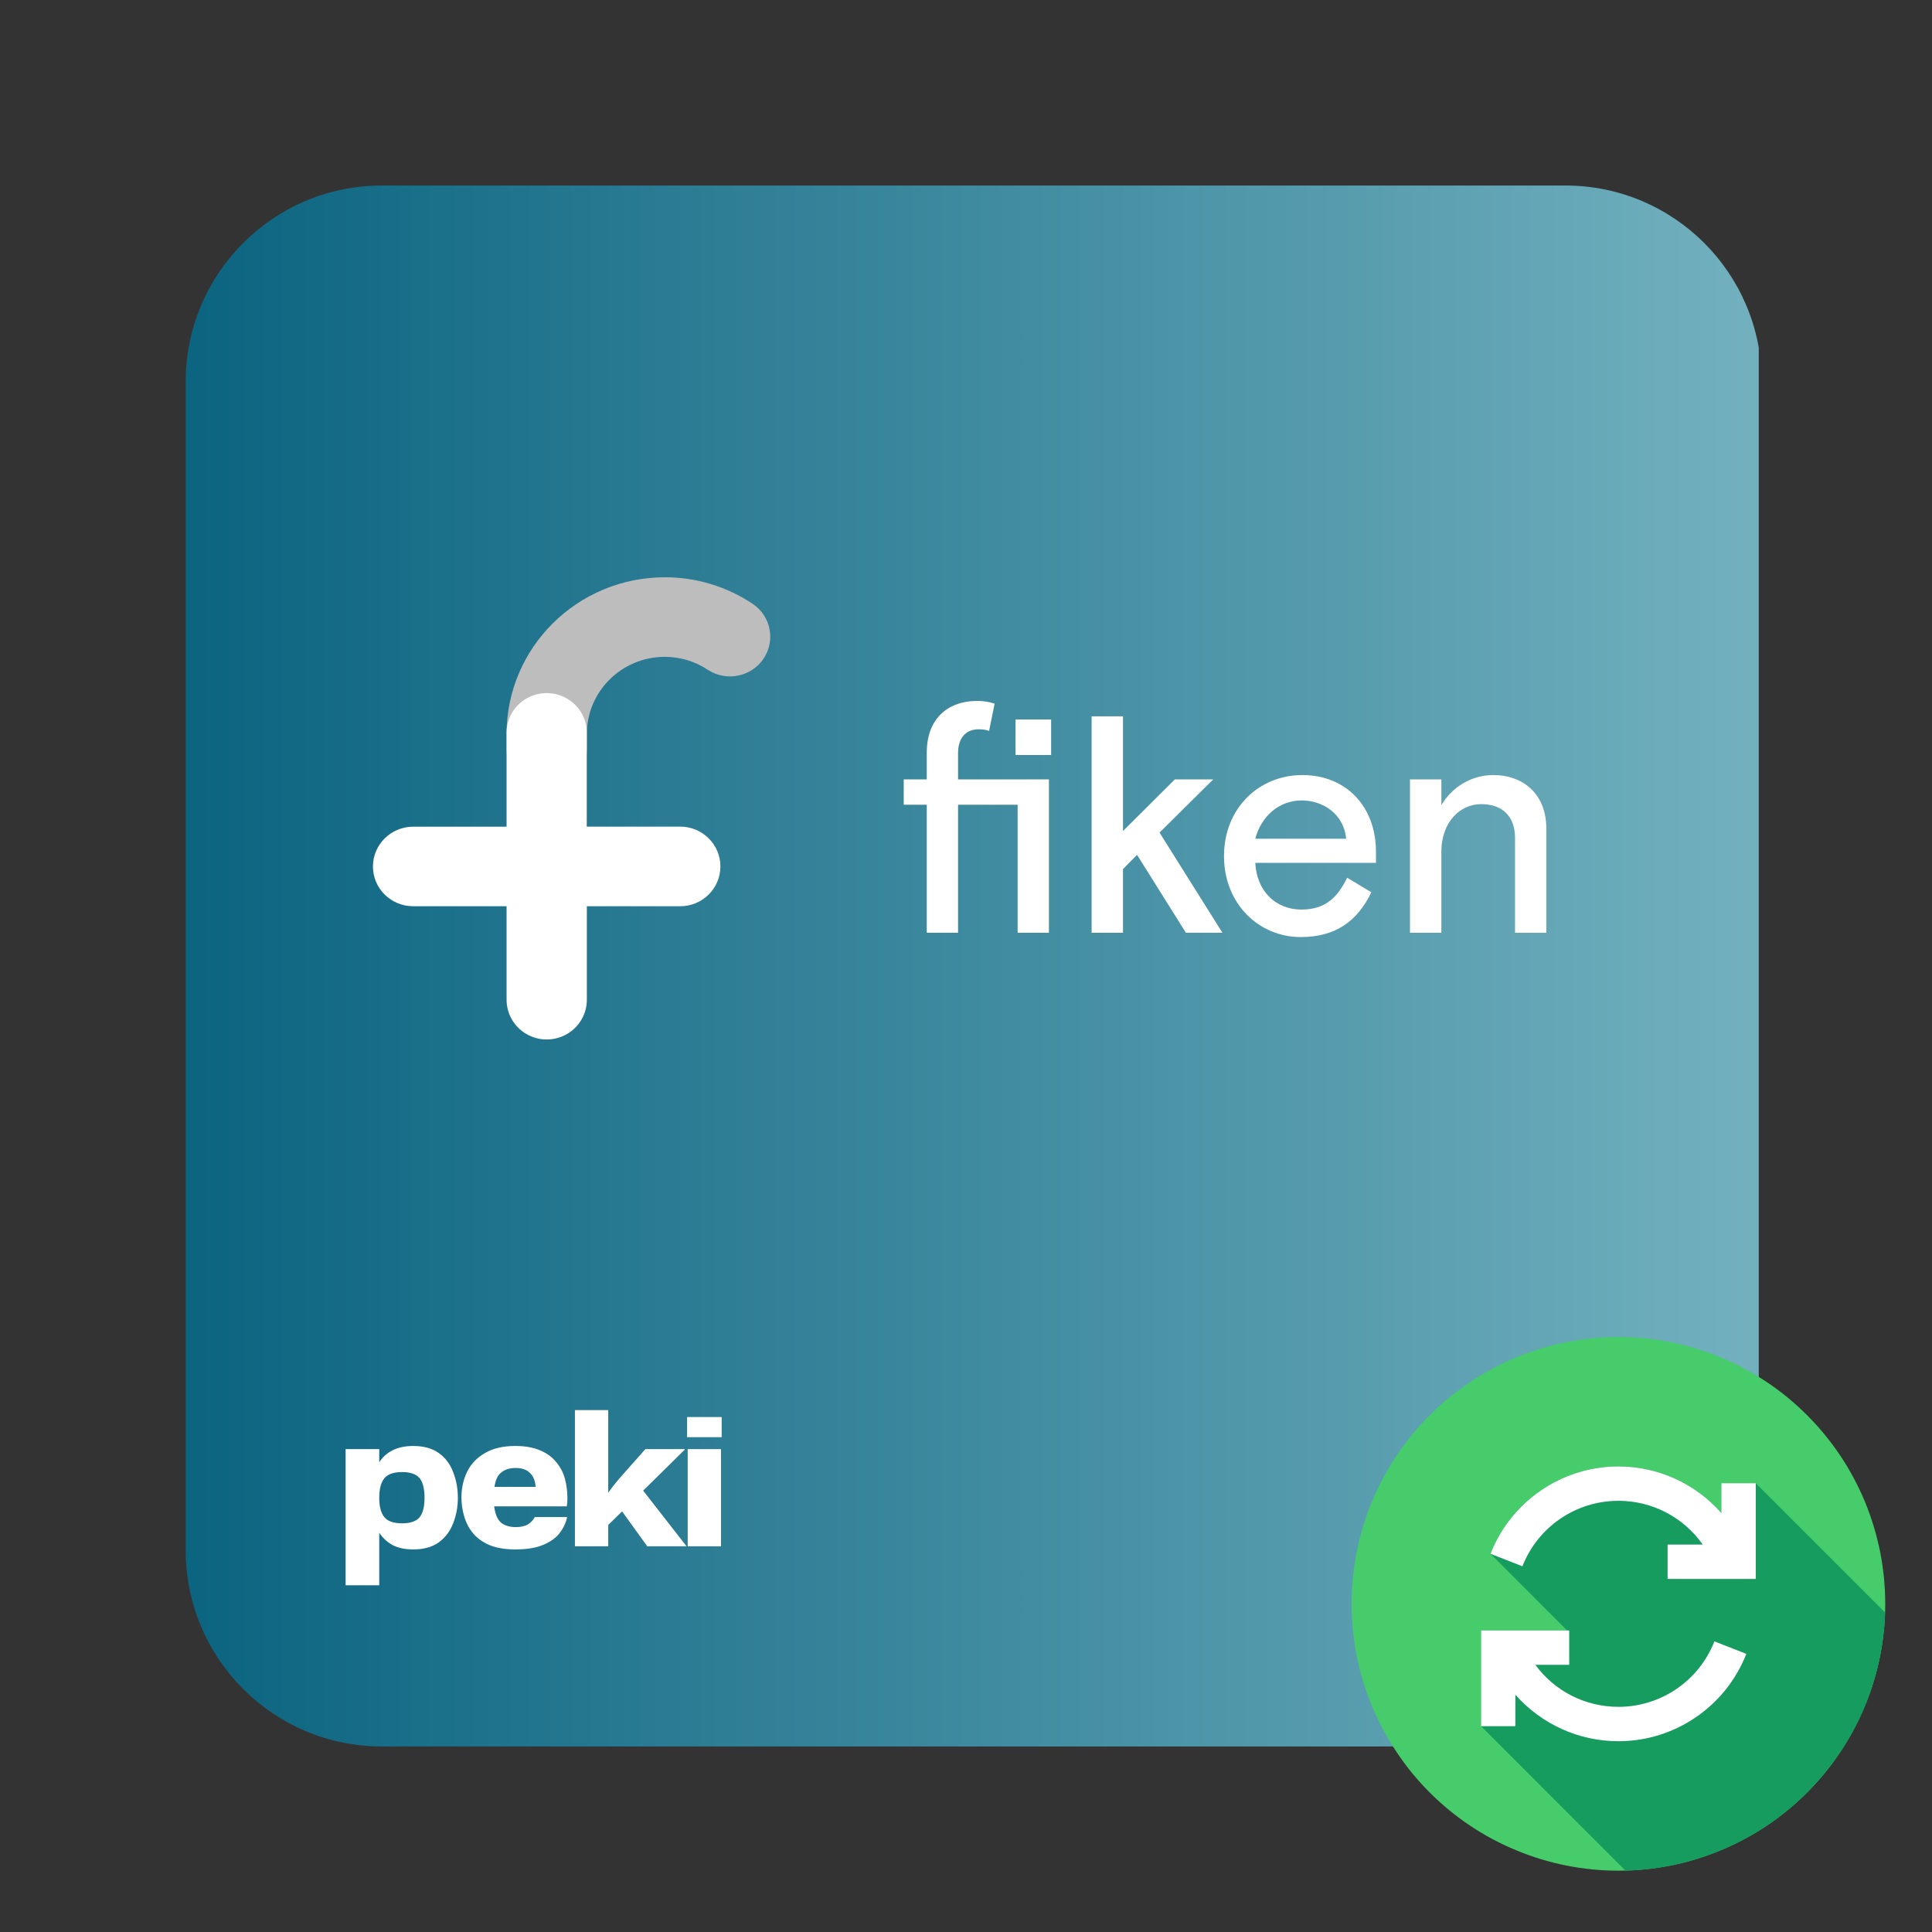
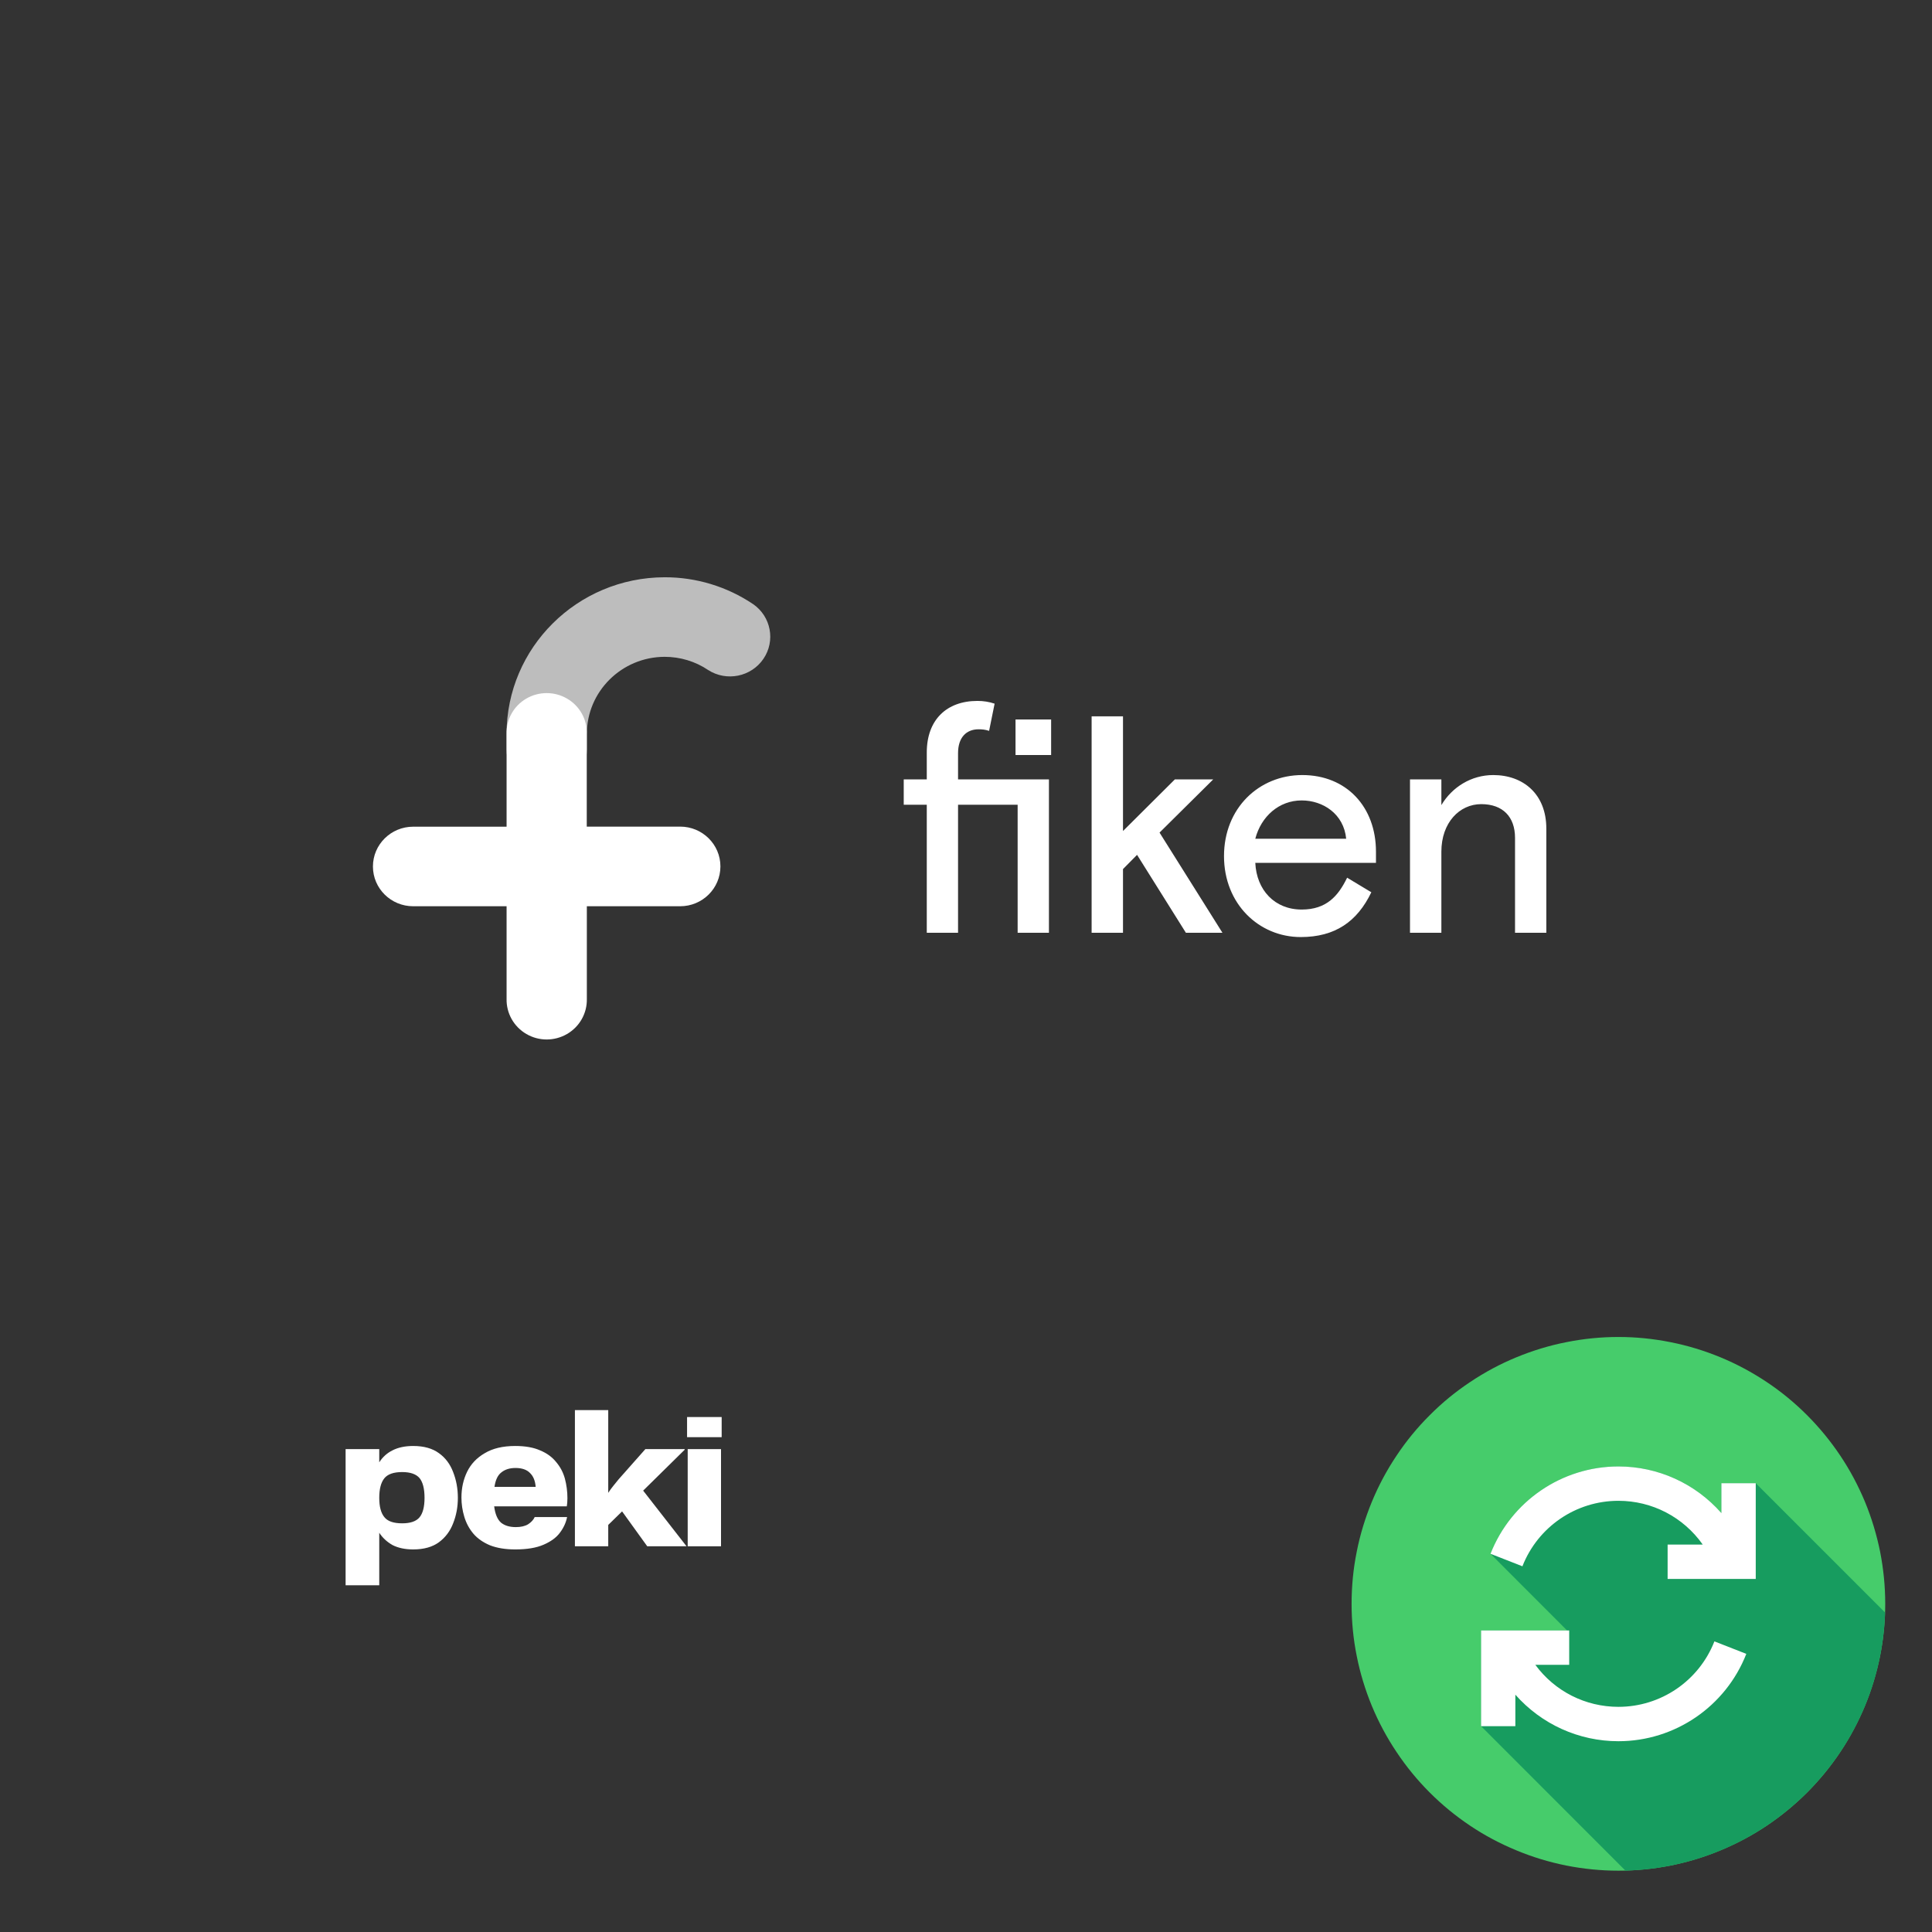
<svg xmlns="http://www.w3.org/2000/svg" width="128" zoomAndPan="magnify" viewBox="0 0 96 96" height="128" preserveAspectRatio="xMidYMid meet" version="1.0">
  <rect x="0" y="0" width="96" height="96" fill="#333333" stroke="none" />
  <defs>
    <g />
    <clipPath id="45597506d1">
-       <path d="M 9.227 9.219 L 87.691 9.219 L 87.691 86.781 L 9.227 86.781 Z M 9.227 9.219 " clip-rule="nonzero" />
-     </clipPath>
+       </clipPath>
    <clipPath id="7f90dff85c">
      <path d="M 18.977 9.219 L 77.789 9.219 C 83.172 9.219 87.539 13.586 87.539 18.969 L 87.539 77.031 C 87.539 82.414 83.172 86.781 77.789 86.781 L 18.977 86.781 C 13.59 86.781 9.227 82.414 9.227 77.031 L 9.227 18.969 C 9.227 13.586 13.59 9.219 18.977 9.219 Z M 18.977 9.219 " clip-rule="nonzero" />
    </clipPath>
    <clipPath id="beb97fd04f">
      <path d="M 0.227 0.219 L 78.391 0.219 L 78.391 77.781 L 0.227 77.781 Z M 0.227 0.219 " clip-rule="nonzero" />
    </clipPath>
    <clipPath id="1c1ecfaaea">
      <path d="M 9.977 0.219 L 68.789 0.219 C 74.172 0.219 78.539 4.586 78.539 9.969 L 78.539 68.031 C 78.539 73.414 74.172 77.781 68.789 77.781 L 9.977 77.781 C 4.59 77.781 0.227 73.414 0.227 68.031 L 0.227 9.969 C 0.227 4.586 4.59 0.219 9.977 0.219 Z M 9.977 0.219 " clip-rule="nonzero" />
    </clipPath>
    <linearGradient x1="0.002" gradientTransform="matrix(0.303, 0, 0, 0.303, 0.225, 0.221)" y1="128" x2="258.002" gradientUnits="userSpaceOnUse" y2="128" id="f0de239f74">
      <stop stop-opacity="1" stop-color="rgb(4.309%, 39.22%, 50.2%)" offset="0" />
      <stop stop-opacity="1" stop-color="rgb(4.468%, 39.337%, 50.296%)" offset="0.008" />
      <stop stop-opacity="1" stop-color="rgb(4.787%, 39.572%, 50.488%)" offset="0.016" />
      <stop stop-opacity="1" stop-color="rgb(5.104%, 39.807%, 50.681%)" offset="0.023" />
      <stop stop-opacity="1" stop-color="rgb(5.423%, 40.044%, 50.873%)" offset="0.031" />
      <stop stop-opacity="1" stop-color="rgb(5.74%, 40.279%, 51.067%)" offset="0.039" />
      <stop stop-opacity="1" stop-color="rgb(6.059%, 40.514%, 51.259%)" offset="0.047" />
      <stop stop-opacity="1" stop-color="rgb(6.377%, 40.75%, 51.451%)" offset="0.055" />
      <stop stop-opacity="1" stop-color="rgb(6.694%, 40.985%, 51.643%)" offset="0.062" />
      <stop stop-opacity="1" stop-color="rgb(7.013%, 41.22%, 51.837%)" offset="0.07" />
      <stop stop-opacity="1" stop-color="rgb(7.33%, 41.455%, 52.029%)" offset="0.078" />
      <stop stop-opacity="1" stop-color="rgb(7.649%, 41.692%, 52.222%)" offset="0.086" />
      <stop stop-opacity="1" stop-color="rgb(7.967%, 41.927%, 52.414%)" offset="0.094" />
      <stop stop-opacity="1" stop-color="rgb(8.286%, 42.162%, 52.606%)" offset="0.102" />
      <stop stop-opacity="1" stop-color="rgb(8.603%, 42.398%, 52.8%)" offset="0.109" />
      <stop stop-opacity="1" stop-color="rgb(8.922%, 42.633%, 52.992%)" offset="0.117" />
      <stop stop-opacity="1" stop-color="rgb(9.239%, 42.868%, 53.185%)" offset="0.125" />
      <stop stop-opacity="1" stop-color="rgb(9.558%, 43.103%, 53.377%)" offset="0.133" />
      <stop stop-opacity="1" stop-color="rgb(9.875%, 43.34%, 53.571%)" offset="0.141" />
      <stop stop-opacity="1" stop-color="rgb(10.193%, 43.575%, 53.763%)" offset="0.148" />
      <stop stop-opacity="1" stop-color="rgb(10.512%, 43.81%, 53.955%)" offset="0.156" />
      <stop stop-opacity="1" stop-color="rgb(10.829%, 44.046%, 54.147%)" offset="0.164" />
      <stop stop-opacity="1" stop-color="rgb(11.148%, 44.281%, 54.34%)" offset="0.172" />
      <stop stop-opacity="1" stop-color="rgb(11.465%, 44.516%, 54.533%)" offset="0.18" />
      <stop stop-opacity="1" stop-color="rgb(11.784%, 44.751%, 54.726%)" offset="0.188" />
      <stop stop-opacity="1" stop-color="rgb(12.102%, 44.987%, 54.918%)" offset="0.195" />
      <stop stop-opacity="1" stop-color="rgb(12.421%, 45.222%, 55.11%)" offset="0.203" />
      <stop stop-opacity="1" stop-color="rgb(12.738%, 45.457%, 55.304%)" offset="0.211" />
      <stop stop-opacity="1" stop-color="rgb(13.055%, 45.692%, 55.496%)" offset="0.219" />
      <stop stop-opacity="1" stop-color="rgb(13.374%, 45.929%, 55.688%)" offset="0.227" />
      <stop stop-opacity="1" stop-color="rgb(13.692%, 46.164%, 55.881%)" offset="0.234" />
      <stop stop-opacity="1" stop-color="rgb(14.011%, 46.399%, 56.073%)" offset="0.242" />
      <stop stop-opacity="1" stop-color="rgb(14.328%, 46.635%, 56.267%)" offset="0.25" />
      <stop stop-opacity="1" stop-color="rgb(14.647%, 46.87%, 56.459%)" offset="0.258" />
      <stop stop-opacity="1" stop-color="rgb(14.964%, 47.105%, 56.651%)" offset="0.266" />
      <stop stop-opacity="1" stop-color="rgb(15.283%, 47.34%, 56.844%)" offset="0.273" />
      <stop stop-opacity="1" stop-color="rgb(15.601%, 47.577%, 57.037%)" offset="0.281" />
      <stop stop-opacity="1" stop-color="rgb(15.919%, 47.812%, 57.23%)" offset="0.289" />
      <stop stop-opacity="1" stop-color="rgb(16.237%, 48.047%, 57.422%)" offset="0.297" />
      <stop stop-opacity="1" stop-color="rgb(16.554%, 48.283%, 57.614%)" offset="0.305" />
      <stop stop-opacity="1" stop-color="rgb(16.873%, 48.518%, 57.806%)" offset="0.312" />
      <stop stop-opacity="1" stop-color="rgb(17.191%, 48.753%, 58%)" offset="0.32" />
      <stop stop-opacity="1" stop-color="rgb(17.509%, 48.988%, 58.192%)" offset="0.328" />
      <stop stop-opacity="1" stop-color="rgb(17.827%, 49.225%, 58.385%)" offset="0.336" />
      <stop stop-opacity="1" stop-color="rgb(18.146%, 49.46%, 58.577%)" offset="0.344" />
      <stop stop-opacity="1" stop-color="rgb(18.463%, 49.695%, 58.771%)" offset="0.352" />
      <stop stop-opacity="1" stop-color="rgb(18.782%, 49.931%, 58.963%)" offset="0.359" />
      <stop stop-opacity="1" stop-color="rgb(19.099%, 50.166%, 59.155%)" offset="0.367" />
      <stop stop-opacity="1" stop-color="rgb(19.417%, 50.401%, 59.348%)" offset="0.375" />
      <stop stop-opacity="1" stop-color="rgb(19.736%, 50.636%, 59.541%)" offset="0.383" />
      <stop stop-opacity="1" stop-color="rgb(20.053%, 50.873%, 59.734%)" offset="0.391" />
      <stop stop-opacity="1" stop-color="rgb(20.372%, 51.108%, 59.926%)" offset="0.398" />
      <stop stop-opacity="1" stop-color="rgb(20.689%, 51.343%, 60.118%)" offset="0.406" />
      <stop stop-opacity="1" stop-color="rgb(21.008%, 51.578%, 60.31%)" offset="0.414" />
      <stop stop-opacity="1" stop-color="rgb(21.326%, 51.814%, 60.504%)" offset="0.422" />
      <stop stop-opacity="1" stop-color="rgb(21.645%, 52.049%, 60.696%)" offset="0.43" />
      <stop stop-opacity="1" stop-color="rgb(21.962%, 52.284%, 60.889%)" offset="0.438" />
      <stop stop-opacity="1" stop-color="rgb(22.281%, 52.521%, 61.081%)" offset="0.445" />
      <stop stop-opacity="1" stop-color="rgb(22.598%, 52.756%, 61.275%)" offset="0.453" />
      <stop stop-opacity="1" stop-color="rgb(22.916%, 52.991%, 61.467%)" offset="0.461" />
      <stop stop-opacity="1" stop-color="rgb(23.235%, 53.226%, 61.659%)" offset="0.469" />
      <stop stop-opacity="1" stop-color="rgb(23.552%, 53.462%, 61.852%)" offset="0.477" />
      <stop stop-opacity="1" stop-color="rgb(23.871%, 53.697%, 62.044%)" offset="0.484" />
      <stop stop-opacity="1" stop-color="rgb(24.188%, 53.932%, 62.238%)" offset="0.492" />
      <stop stop-opacity="1" stop-color="rgb(24.507%, 54.169%, 62.43%)" offset="0.5" />
      <stop stop-opacity="1" stop-color="rgb(24.825%, 54.404%, 62.622%)" offset="0.508" />
      <stop stop-opacity="1" stop-color="rgb(25.143%, 54.639%, 62.814%)" offset="0.516" />
      <stop stop-opacity="1" stop-color="rgb(25.461%, 54.874%, 63.008%)" offset="0.523" />
      <stop stop-opacity="1" stop-color="rgb(25.778%, 55.11%, 63.2%)" offset="0.531" />
      <stop stop-opacity="1" stop-color="rgb(26.097%, 55.345%, 63.393%)" offset="0.539" />
      <stop stop-opacity="1" stop-color="rgb(26.414%, 55.58%, 63.585%)" offset="0.547" />
      <stop stop-opacity="1" stop-color="rgb(26.733%, 55.817%, 63.777%)" offset="0.555" />
      <stop stop-opacity="1" stop-color="rgb(27.051%, 56.052%, 63.971%)" offset="0.562" />
      <stop stop-opacity="1" stop-color="rgb(27.37%, 56.287%, 64.163%)" offset="0.57" />
      <stop stop-opacity="1" stop-color="rgb(27.687%, 56.522%, 64.355%)" offset="0.578" />
      <stop stop-opacity="1" stop-color="rgb(28.006%, 56.758%, 64.548%)" offset="0.586" />
      <stop stop-opacity="1" stop-color="rgb(28.323%, 56.993%, 64.742%)" offset="0.594" />
      <stop stop-opacity="1" stop-color="rgb(28.642%, 57.228%, 64.934%)" offset="0.602" />
      <stop stop-opacity="1" stop-color="rgb(28.96%, 57.463%, 65.126%)" offset="0.609" />
      <stop stop-opacity="1" stop-color="rgb(29.277%, 57.7%, 65.318%)" offset="0.617" />
      <stop stop-opacity="1" stop-color="rgb(29.596%, 57.935%, 65.511%)" offset="0.625" />
      <stop stop-opacity="1" stop-color="rgb(29.913%, 58.17%, 65.704%)" offset="0.633" />
      <stop stop-opacity="1" stop-color="rgb(30.232%, 58.406%, 65.897%)" offset="0.641" />
      <stop stop-opacity="1" stop-color="rgb(30.55%, 58.641%, 66.089%)" offset="0.648" />
      <stop stop-opacity="1" stop-color="rgb(30.869%, 58.876%, 66.281%)" offset="0.656" />
      <stop stop-opacity="1" stop-color="rgb(31.186%, 59.111%, 66.475%)" offset="0.664" />
      <stop stop-opacity="1" stop-color="rgb(31.505%, 59.348%, 66.667%)" offset="0.672" />
      <stop stop-opacity="1" stop-color="rgb(31.822%, 59.583%, 66.859%)" offset="0.68" />
      <stop stop-opacity="1" stop-color="rgb(32.14%, 59.818%, 67.052%)" offset="0.688" />
      <stop stop-opacity="1" stop-color="rgb(32.458%, 60.054%, 67.244%)" offset="0.695" />
      <stop stop-opacity="1" stop-color="rgb(32.776%, 60.289%, 67.438%)" offset="0.703" />
      <stop stop-opacity="1" stop-color="rgb(33.095%, 60.524%, 67.63%)" offset="0.711" />
      <stop stop-opacity="1" stop-color="rgb(33.412%, 60.759%, 67.822%)" offset="0.719" />
      <stop stop-opacity="1" stop-color="rgb(33.731%, 60.995%, 68.015%)" offset="0.727" />
      <stop stop-opacity="1" stop-color="rgb(34.048%, 61.23%, 68.208%)" offset="0.734" />
      <stop stop-opacity="1" stop-color="rgb(34.367%, 61.465%, 68.401%)" offset="0.742" />
      <stop stop-opacity="1" stop-color="rgb(34.685%, 61.702%, 68.593%)" offset="0.75" />
      <stop stop-opacity="1" stop-color="rgb(35.004%, 61.937%, 68.785%)" offset="0.758" />
      <stop stop-opacity="1" stop-color="rgb(35.321%, 62.172%, 68.979%)" offset="0.766" />
      <stop stop-opacity="1" stop-color="rgb(35.638%, 62.407%, 69.171%)" offset="0.773" />
      <stop stop-opacity="1" stop-color="rgb(35.957%, 62.643%, 69.363%)" offset="0.781" />
      <stop stop-opacity="1" stop-color="rgb(36.275%, 62.878%, 69.556%)" offset="0.789" />
      <stop stop-opacity="1" stop-color="rgb(36.594%, 63.113%, 69.748%)" offset="0.797" />
      <stop stop-opacity="1" stop-color="rgb(36.911%, 63.348%, 69.942%)" offset="0.805" />
      <stop stop-opacity="1" stop-color="rgb(37.23%, 63.585%, 70.134%)" offset="0.812" />
      <stop stop-opacity="1" stop-color="rgb(37.547%, 63.82%, 70.326%)" offset="0.82" />
      <stop stop-opacity="1" stop-color="rgb(37.866%, 64.055%, 70.518%)" offset="0.828" />
      <stop stop-opacity="1" stop-color="rgb(38.184%, 64.291%, 70.712%)" offset="0.836" />
      <stop stop-opacity="1" stop-color="rgb(38.501%, 64.526%, 70.905%)" offset="0.844" />
      <stop stop-opacity="1" stop-color="rgb(38.82%, 64.761%, 71.097%)" offset="0.852" />
      <stop stop-opacity="1" stop-color="rgb(39.137%, 64.996%, 71.289%)" offset="0.859" />
      <stop stop-opacity="1" stop-color="rgb(39.456%, 65.233%, 71.481%)" offset="0.867" />
      <stop stop-opacity="1" stop-color="rgb(39.774%, 65.468%, 71.675%)" offset="0.875" />
      <stop stop-opacity="1" stop-color="rgb(40.092%, 65.703%, 71.867%)" offset="0.883" />
      <stop stop-opacity="1" stop-color="rgb(40.41%, 65.939%, 72.06%)" offset="0.891" />
      <stop stop-opacity="1" stop-color="rgb(40.729%, 66.174%, 72.252%)" offset="0.898" />
      <stop stop-opacity="1" stop-color="rgb(41.046%, 66.409%, 72.446%)" offset="0.906" />
      <stop stop-opacity="1" stop-color="rgb(41.365%, 66.644%, 72.638%)" offset="0.914" />
      <stop stop-opacity="1" stop-color="rgb(41.682%, 66.881%, 72.83%)" offset="0.922" />
      <stop stop-opacity="1" stop-color="rgb(42%, 67.116%, 73.022%)" offset="0.93" />
      <stop stop-opacity="1" stop-color="rgb(42.319%, 67.351%, 73.215%)" offset="0.938" />
      <stop stop-opacity="1" stop-color="rgb(42.636%, 67.587%, 73.409%)" offset="0.945" />
      <stop stop-opacity="1" stop-color="rgb(42.955%, 67.822%, 73.601%)" offset="0.953" />
      <stop stop-opacity="1" stop-color="rgb(43.272%, 68.057%, 73.793%)" offset="0.961" />
      <stop stop-opacity="1" stop-color="rgb(43.591%, 68.292%, 73.985%)" offset="0.969" />
      <stop stop-opacity="1" stop-color="rgb(43.909%, 68.529%, 74.179%)" offset="0.977" />
      <stop stop-opacity="1" stop-color="rgb(44.228%, 68.764%, 74.371%)" offset="0.984" />
      <stop stop-opacity="1" stop-color="rgb(44.545%, 68.999%, 74.564%)" offset="0.992" />
      <stop stop-opacity="1" stop-color="rgb(44.862%, 69.235%, 74.756%)" offset="1" />
    </linearGradient>
    <clipPath id="8ee41ce209">
-       <rect x="0" width="79" y="0" height="78" />
-     </clipPath>
+       </clipPath>
    <clipPath id="f97ef051ec">
      <path d="M 1 2 L 7 2 L 7 9.961 L 1 9.961 Z M 1 2 " clip-rule="nonzero" />
    </clipPath>
    <clipPath id="1d4a1c0cd3">
      <rect x="0" width="21" y="0" height="10" />
    </clipPath>
  </defs>
  <g clip-path="url(#45597506d1)">
    <g clip-path="url(#7f90dff85c)">
      <g transform="matrix(1, 0, 0, 1, 9, 9)">
        <g clip-path="url(#8ee41ce209)">
          <g clip-path="url(#beb97fd04f)">
            <g clip-path="url(#1c1ecfaaea)">
              <path fill="url(#f0de239f74)" d="M 0.227 0.219 L 0.227 77.781 L 78.391 77.781 L 78.391 0.219 Z M 0.227 0.219 " fill-rule="nonzero" />
            </g>
          </g>
        </g>
      </g>
    </g>
  </g>
  <path fill="#ffffff" d="M 50.566 46.348 L 50.566 39.988 L 47.605 39.988 L 47.605 46.348 L 46.051 46.348 L 46.051 39.988 L 44.906 39.988 L 44.906 38.727 L 46.051 38.727 L 46.051 37.391 C 46.051 35.777 47.027 34.828 48.57 34.828 C 48.859 34.828 49.148 34.871 49.422 34.965 L 49.148 36.316 C 48.965 36.254 48.797 36.238 48.629 36.238 C 48.004 36.238 47.605 36.656 47.605 37.422 L 47.605 38.727 L 52.121 38.727 L 52.121 46.348 Z M 50.461 37.516 L 50.461 35.75 L 52.23 35.75 L 52.23 37.516 Z M 55.801 35.594 L 55.801 41.293 L 58.379 38.727 L 60.285 38.727 L 57.617 41.371 L 60.742 46.348 L 58.926 46.348 L 56.5 42.477 L 55.801 43.184 L 55.801 46.348 L 54.242 46.348 L 54.242 35.594 Z M 68.371 42.875 L 62.375 42.875 C 62.438 44.227 63.336 45.195 64.68 45.195 C 65.914 45.195 66.496 44.52 66.938 43.613 L 68.141 44.336 C 67.441 45.793 66.34 46.562 64.633 46.562 C 62.559 46.562 60.82 44.918 60.82 42.539 C 60.82 40.156 62.559 38.512 64.711 38.512 C 66.906 38.512 68.371 40.094 68.371 42.32 Z M 64.68 39.773 C 63.551 39.773 62.664 40.57 62.375 41.676 L 66.891 41.676 C 66.77 40.434 65.73 39.773 64.68 39.773 Z M 76.836 41.172 L 76.836 46.348 L 75.281 46.348 L 75.281 41.633 C 75.281 40.586 74.672 39.957 73.602 39.957 C 72.52 39.957 71.621 40.879 71.621 42.32 L 71.621 46.348 L 70.062 46.348 L 70.062 38.727 L 71.621 38.727 L 71.621 40.004 C 72.152 39.113 73.102 38.512 74.199 38.512 C 75.68 38.512 76.836 39.449 76.836 41.172 Z M 76.836 41.172 " fill-opacity="1" fill-rule="evenodd" />
  <path fill="#bdbdbd" d="M 27.164 39.219 C 26.637 39.219 26.129 39.008 25.754 38.641 C 25.379 38.27 25.172 37.766 25.172 37.242 L 25.172 36.477 C 25.168 32.184 28.68 28.695 33.023 28.684 C 34.59 28.68 36.121 29.145 37.418 30.016 C 38.312 30.629 38.543 31.844 37.934 32.738 C 37.324 33.633 36.102 33.879 35.188 33.293 C 34.551 32.863 33.797 32.637 33.023 32.637 C 30.887 32.645 29.156 34.363 29.16 36.477 L 29.16 37.246 C 29.16 37.77 28.949 38.27 28.578 38.641 C 28.203 39.012 27.695 39.223 27.164 39.223 " fill-opacity="1" fill-rule="evenodd" />
  <path fill="#ffffff" d="M 33.797 41.074 L 29.156 41.074 L 29.156 36.477 C 29.184 35.758 28.809 35.082 28.18 34.715 C 27.555 34.348 26.773 34.348 26.148 34.715 C 25.52 35.082 25.148 35.758 25.172 36.477 L 25.172 41.078 L 20.531 41.078 C 19.426 41.078 18.531 41.965 18.531 43.055 C 18.531 44.148 19.426 45.031 20.531 45.031 L 25.172 45.031 L 25.172 49.633 C 25.156 50.348 25.531 51.016 26.156 51.379 C 26.777 51.742 27.551 51.742 28.176 51.379 C 28.801 51.016 29.176 50.348 29.16 49.633 L 29.16 45.031 L 33.797 45.031 C 34.902 45.031 35.797 44.145 35.797 43.051 C 35.797 41.961 34.902 41.074 33.797 41.074 " fill-opacity="1" fill-rule="evenodd" />
  <g transform="matrix(1, 0, 0, 1, 16, 69)">
    <g clip-path="url(#1d4a1c0cd3)">
      <g clip-path="url(#f97ef051ec)">
        <g fill="#ffffff" fill-opacity="1">
          <g transform="translate(0.704, 7.834)">
            <g>
              <path d="M 3.828 -4.984 C 4.359 -4.984 4.785 -4.863 5.109 -4.625 C 5.43 -4.395 5.664 -4.082 5.812 -3.688 C 5.969 -3.289 6.047 -2.863 6.047 -2.406 C 6.047 -1.957 5.969 -1.535 5.812 -1.141 C 5.664 -0.754 5.43 -0.441 5.109 -0.203 C 4.785 0.035 4.359 0.156 3.828 0.156 C 3.422 0.156 3.078 0.082 2.797 -0.062 C 2.523 -0.219 2.305 -0.422 2.141 -0.672 L 2.141 1.938 L 0.469 1.938 L 0.469 -4.828 L 2.141 -4.828 L 2.141 -4.172 C 2.305 -4.43 2.523 -4.629 2.797 -4.766 C 3.078 -4.91 3.422 -4.984 3.828 -4.984 Z M 3.281 -1.141 C 3.688 -1.141 3.973 -1.238 4.141 -1.438 C 4.305 -1.633 4.391 -1.957 4.391 -2.406 C 4.391 -2.863 4.305 -3.191 4.141 -3.391 C 3.973 -3.586 3.688 -3.688 3.281 -3.688 C 2.852 -3.688 2.555 -3.582 2.391 -3.375 C 2.223 -3.164 2.141 -2.844 2.141 -2.406 C 2.141 -1.977 2.223 -1.66 2.391 -1.453 C 2.555 -1.242 2.852 -1.141 3.281 -1.141 Z M 3.281 -1.141 " />
            </g>
          </g>
        </g>
      </g>
      <g fill="#ffffff" fill-opacity="1">
        <g transform="translate(6.617, 7.834)">
          <g>
            <path d="M 3.016 -0.953 C 3.266 -0.953 3.469 -1 3.625 -1.094 C 3.781 -1.195 3.891 -1.316 3.953 -1.453 L 5.562 -1.453 C 5.508 -1.18 5.391 -0.922 5.203 -0.672 C 5.023 -0.43 4.754 -0.234 4.391 -0.078 C 4.035 0.078 3.566 0.156 2.984 0.156 C 2.492 0.156 2.078 0.086 1.734 -0.047 C 1.391 -0.191 1.113 -0.383 0.906 -0.625 C 0.695 -0.875 0.547 -1.156 0.453 -1.469 C 0.359 -1.781 0.312 -2.098 0.312 -2.422 C 0.312 -2.891 0.406 -3.316 0.594 -3.703 C 0.781 -4.086 1.07 -4.395 1.469 -4.625 C 1.863 -4.863 2.367 -4.984 2.984 -4.984 C 3.484 -4.984 3.895 -4.91 4.219 -4.766 C 4.551 -4.629 4.816 -4.438 5.016 -4.188 C 5.223 -3.945 5.367 -3.672 5.453 -3.359 C 5.535 -3.047 5.578 -2.723 5.578 -2.391 C 5.578 -2.234 5.566 -2.098 5.547 -1.984 L 1.938 -1.984 C 1.988 -1.598 2.102 -1.328 2.281 -1.172 C 2.469 -1.023 2.711 -0.953 3.016 -0.953 Z M 3 -3.891 C 2.707 -3.891 2.473 -3.816 2.297 -3.672 C 2.117 -3.535 2.004 -3.297 1.953 -2.953 L 4 -2.953 C 3.977 -3.254 3.883 -3.484 3.719 -3.641 C 3.562 -3.805 3.32 -3.891 3 -3.891 Z M 3 -3.891 " />
          </g>
        </g>
      </g>
      <g fill="#ffffff" fill-opacity="1">
        <g transform="translate(12.067, 7.834)">
          <g>
            <path d="M 4.094 0 L 2.844 -1.734 L 2.156 -1.062 L 2.156 0 L 0.5 0 L 0.5 -6.766 L 2.156 -6.766 L 2.156 -2.656 C 2.238 -2.781 2.32 -2.895 2.406 -3 C 2.5 -3.113 2.586 -3.223 2.672 -3.328 L 4 -4.828 L 5.953 -4.828 L 5.953 -4.797 L 3.891 -2.766 L 6.047 0 Z M 4.094 0 " />
          </g>
        </g>
      </g>
      <g fill="#ffffff" fill-opacity="1">
        <g transform="translate(17.671, 7.834)">
          <g>
            <path d="M 0.469 -5.422 L 0.469 -6.422 L 2.188 -6.422 L 2.188 -5.422 Z M 0.5 0 L 0.5 -4.828 L 2.156 -4.828 L 2.156 0 Z M 0.5 0 " />
          </g>
        </g>
      </g>
    </g>
  </g>
  <path fill="#46cc6b" d="M 89.793 70.32 C 90.406 70.934 90.957 71.605 91.441 72.328 C 91.926 73.051 92.332 73.816 92.668 74.621 C 93 75.426 93.25 76.254 93.422 77.105 C 93.59 77.961 93.676 78.824 93.676 79.695 C 93.676 80.562 93.59 81.426 93.422 82.281 C 93.25 83.133 93 83.965 92.668 84.766 C 92.332 85.57 91.926 86.336 91.441 87.059 C 90.957 87.785 90.406 88.453 89.793 89.07 C 89.176 89.684 88.508 90.234 87.785 90.719 C 87.059 91.203 86.297 91.609 85.492 91.941 C 84.688 92.277 83.859 92.527 83.004 92.699 C 82.148 92.867 81.289 92.953 80.418 92.953 C 79.547 92.953 78.684 92.867 77.832 92.699 C 76.977 92.527 76.148 92.277 75.344 91.941 C 74.539 91.609 73.773 91.203 73.051 90.719 C 72.328 90.234 71.656 89.684 71.043 89.07 C 70.426 88.453 69.879 87.785 69.395 87.059 C 68.91 86.336 68.5 85.57 68.168 84.77 C 67.836 83.965 67.582 83.133 67.414 82.281 C 67.242 81.426 67.16 80.566 67.16 79.695 C 67.16 78.824 67.242 77.961 67.414 77.109 C 67.582 76.254 67.836 75.426 68.168 74.621 C 68.5 73.816 68.91 73.051 69.395 72.328 C 69.875 71.605 70.426 70.934 71.043 70.32 C 71.656 69.703 72.328 69.152 73.051 68.672 C 73.773 68.188 74.539 67.777 75.344 67.445 C 76.148 67.113 76.977 66.859 77.832 66.691 C 78.684 66.52 79.547 66.434 80.418 66.434 C 81.289 66.434 82.148 66.52 83.004 66.691 C 83.855 66.859 84.688 67.113 85.492 67.445 C 86.297 67.777 87.059 68.188 87.781 68.668 C 88.508 69.152 89.176 69.703 89.793 70.32 Z M 89.793 70.32 " fill-opacity="1" fill-rule="nonzero" />
  <path fill="#179c5f" d="M 93.668 80.125 C 93.445 87.133 87.785 92.766 80.766 92.949 L 73.594 85.773 L 73.594 81.016 L 77.867 81.016 L 74.062 77.207 C 75.086 74.594 77.609 72.867 80.418 72.867 C 82.383 72.867 84.238 73.711 85.535 75.184 L 85.535 73.699 L 87.242 73.699 Z M 93.668 80.125 " fill-opacity="1" fill-rule="evenodd" />
  <path fill="#ffffff" d="M 76.289 82.723 C 77.254 84.039 78.777 84.812 80.418 84.812 C 82.527 84.812 84.418 83.523 85.188 81.559 L 86.773 82.18 C 85.75 84.793 83.227 86.52 80.418 86.52 C 78.449 86.52 76.594 85.676 75.297 84.207 L 75.297 85.773 L 73.594 85.773 L 73.594 81.016 L 77.973 81.016 L 77.973 82.723 Z M 87.242 73.699 L 87.242 78.457 L 82.863 78.457 L 82.863 76.75 L 84.609 76.75 C 83.645 75.383 82.094 74.574 80.418 74.574 C 78.309 74.574 76.418 75.863 75.648 77.828 L 74.062 77.207 C 75.086 74.594 77.609 72.867 80.418 72.867 C 82.383 72.867 84.238 73.711 85.535 75.184 L 85.535 73.699 Z M 87.242 73.699 " fill-opacity="1" fill-rule="evenodd" />
</svg>